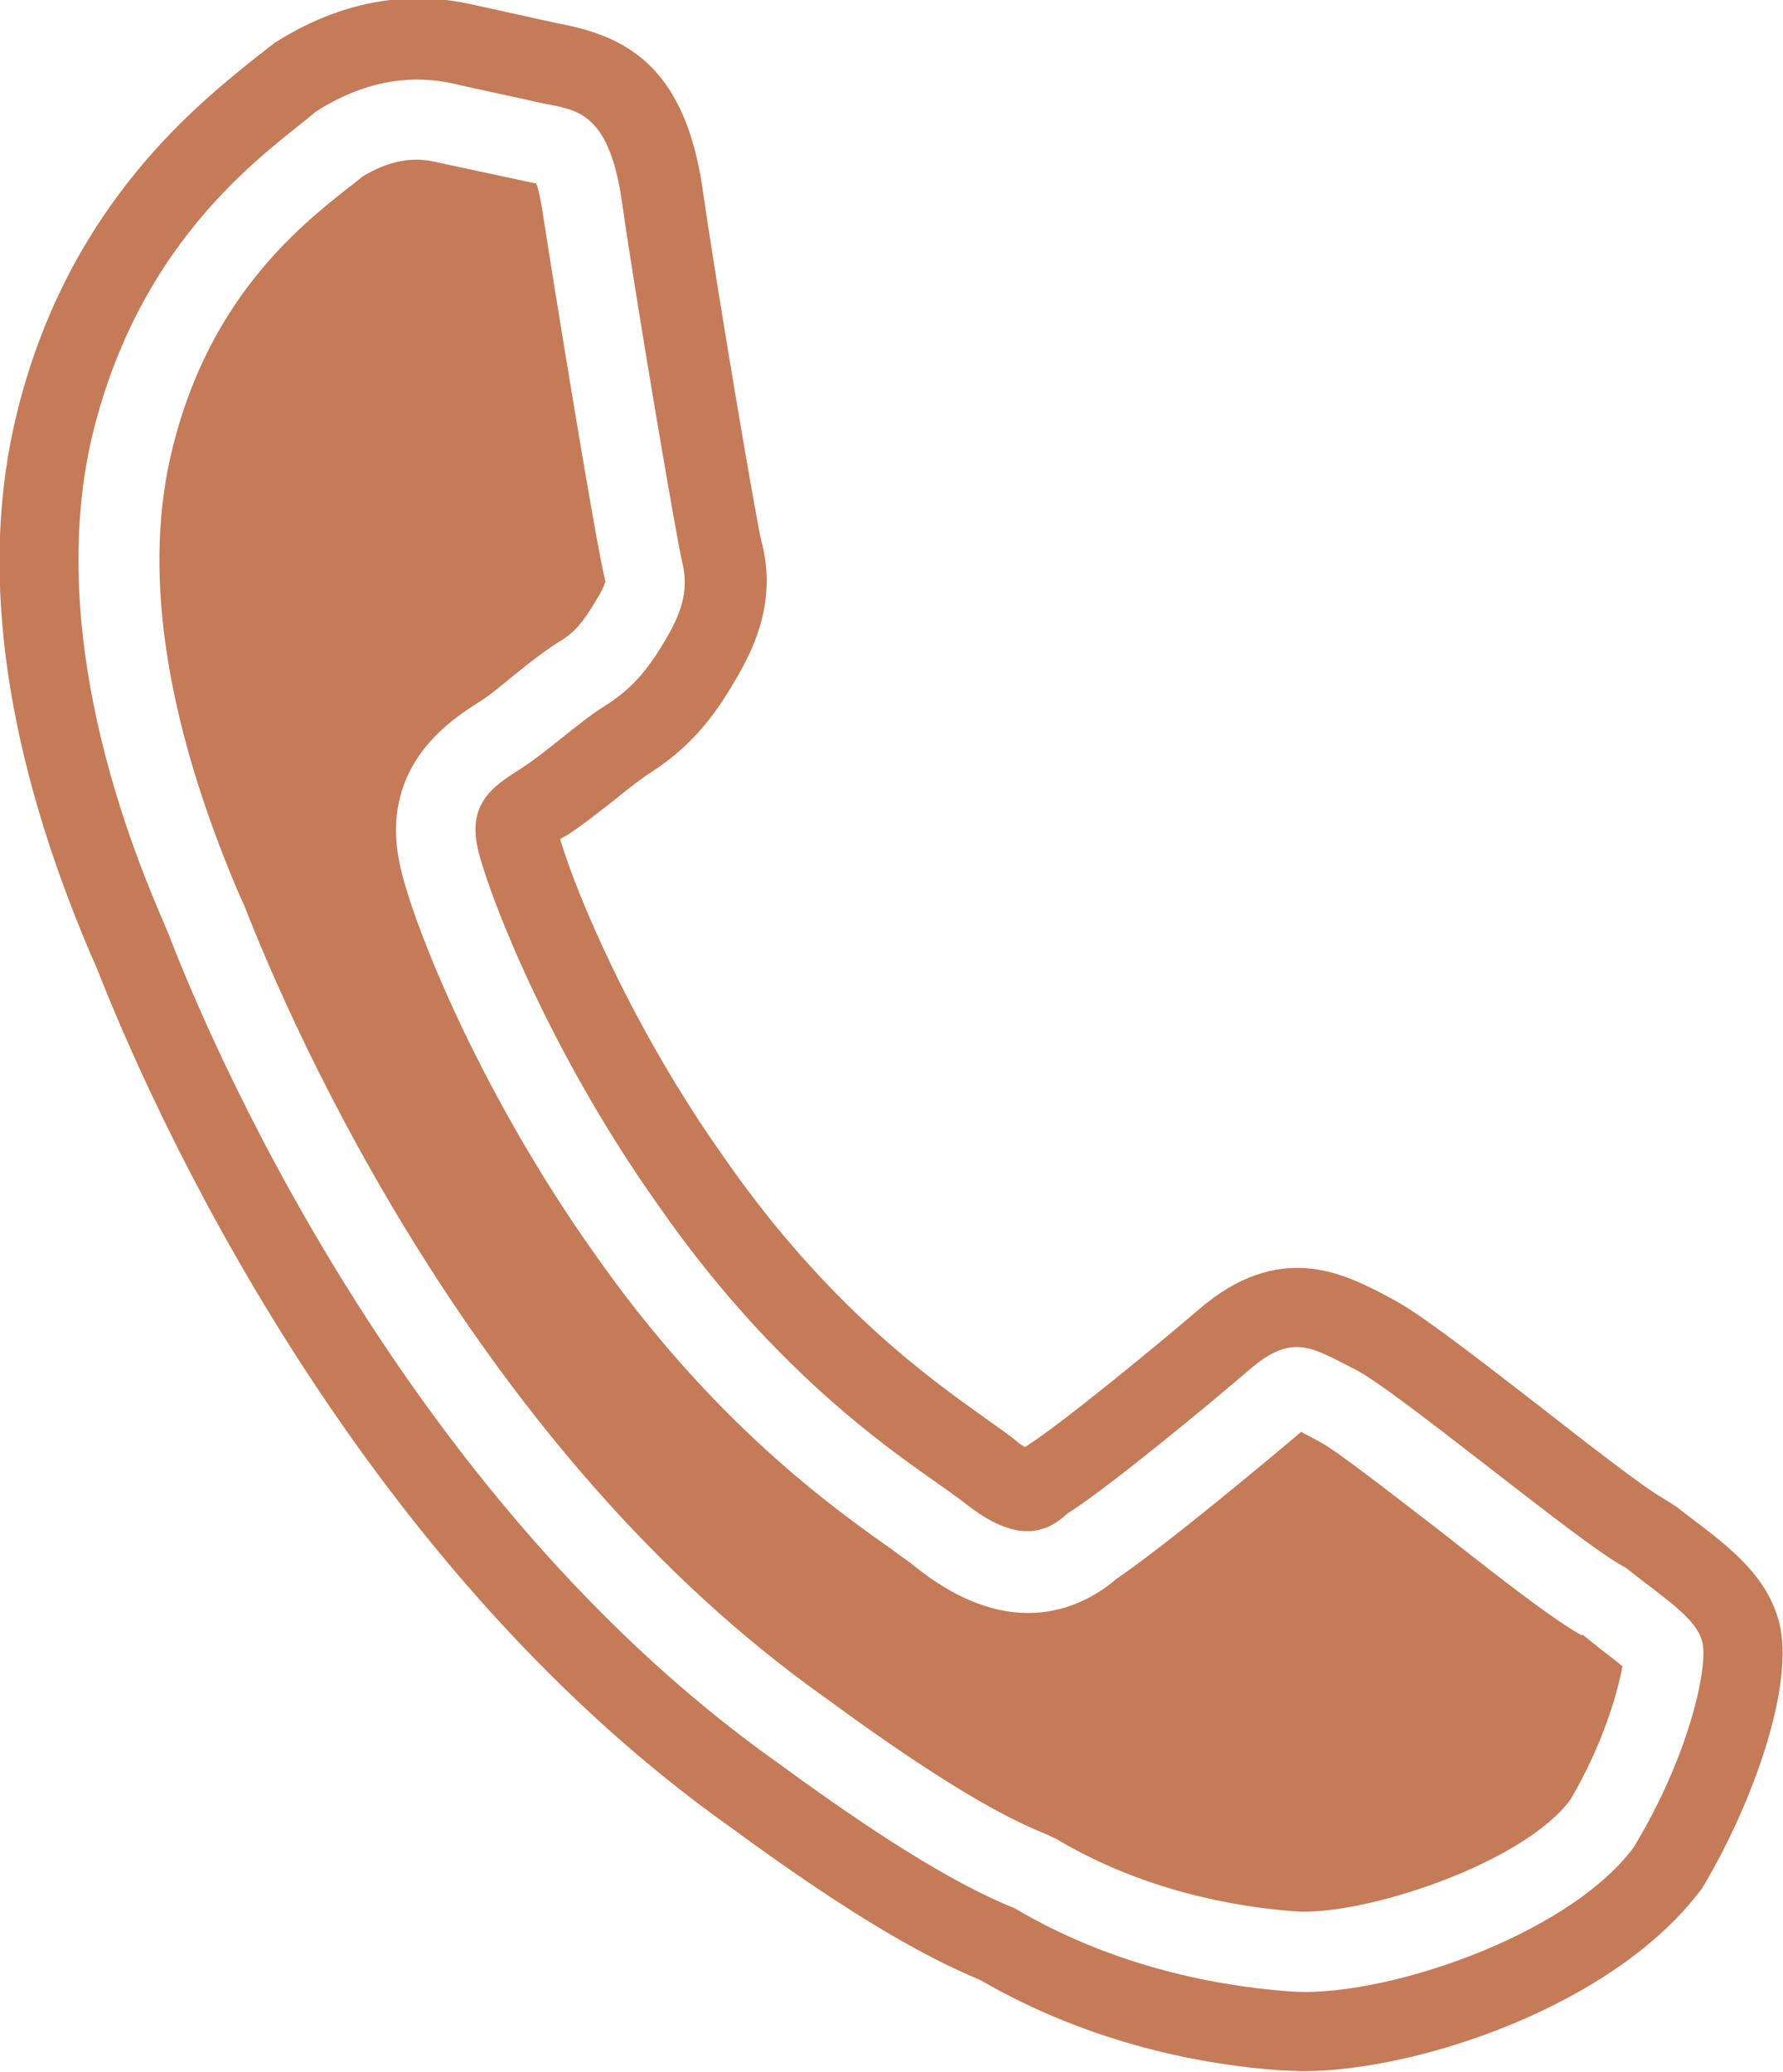
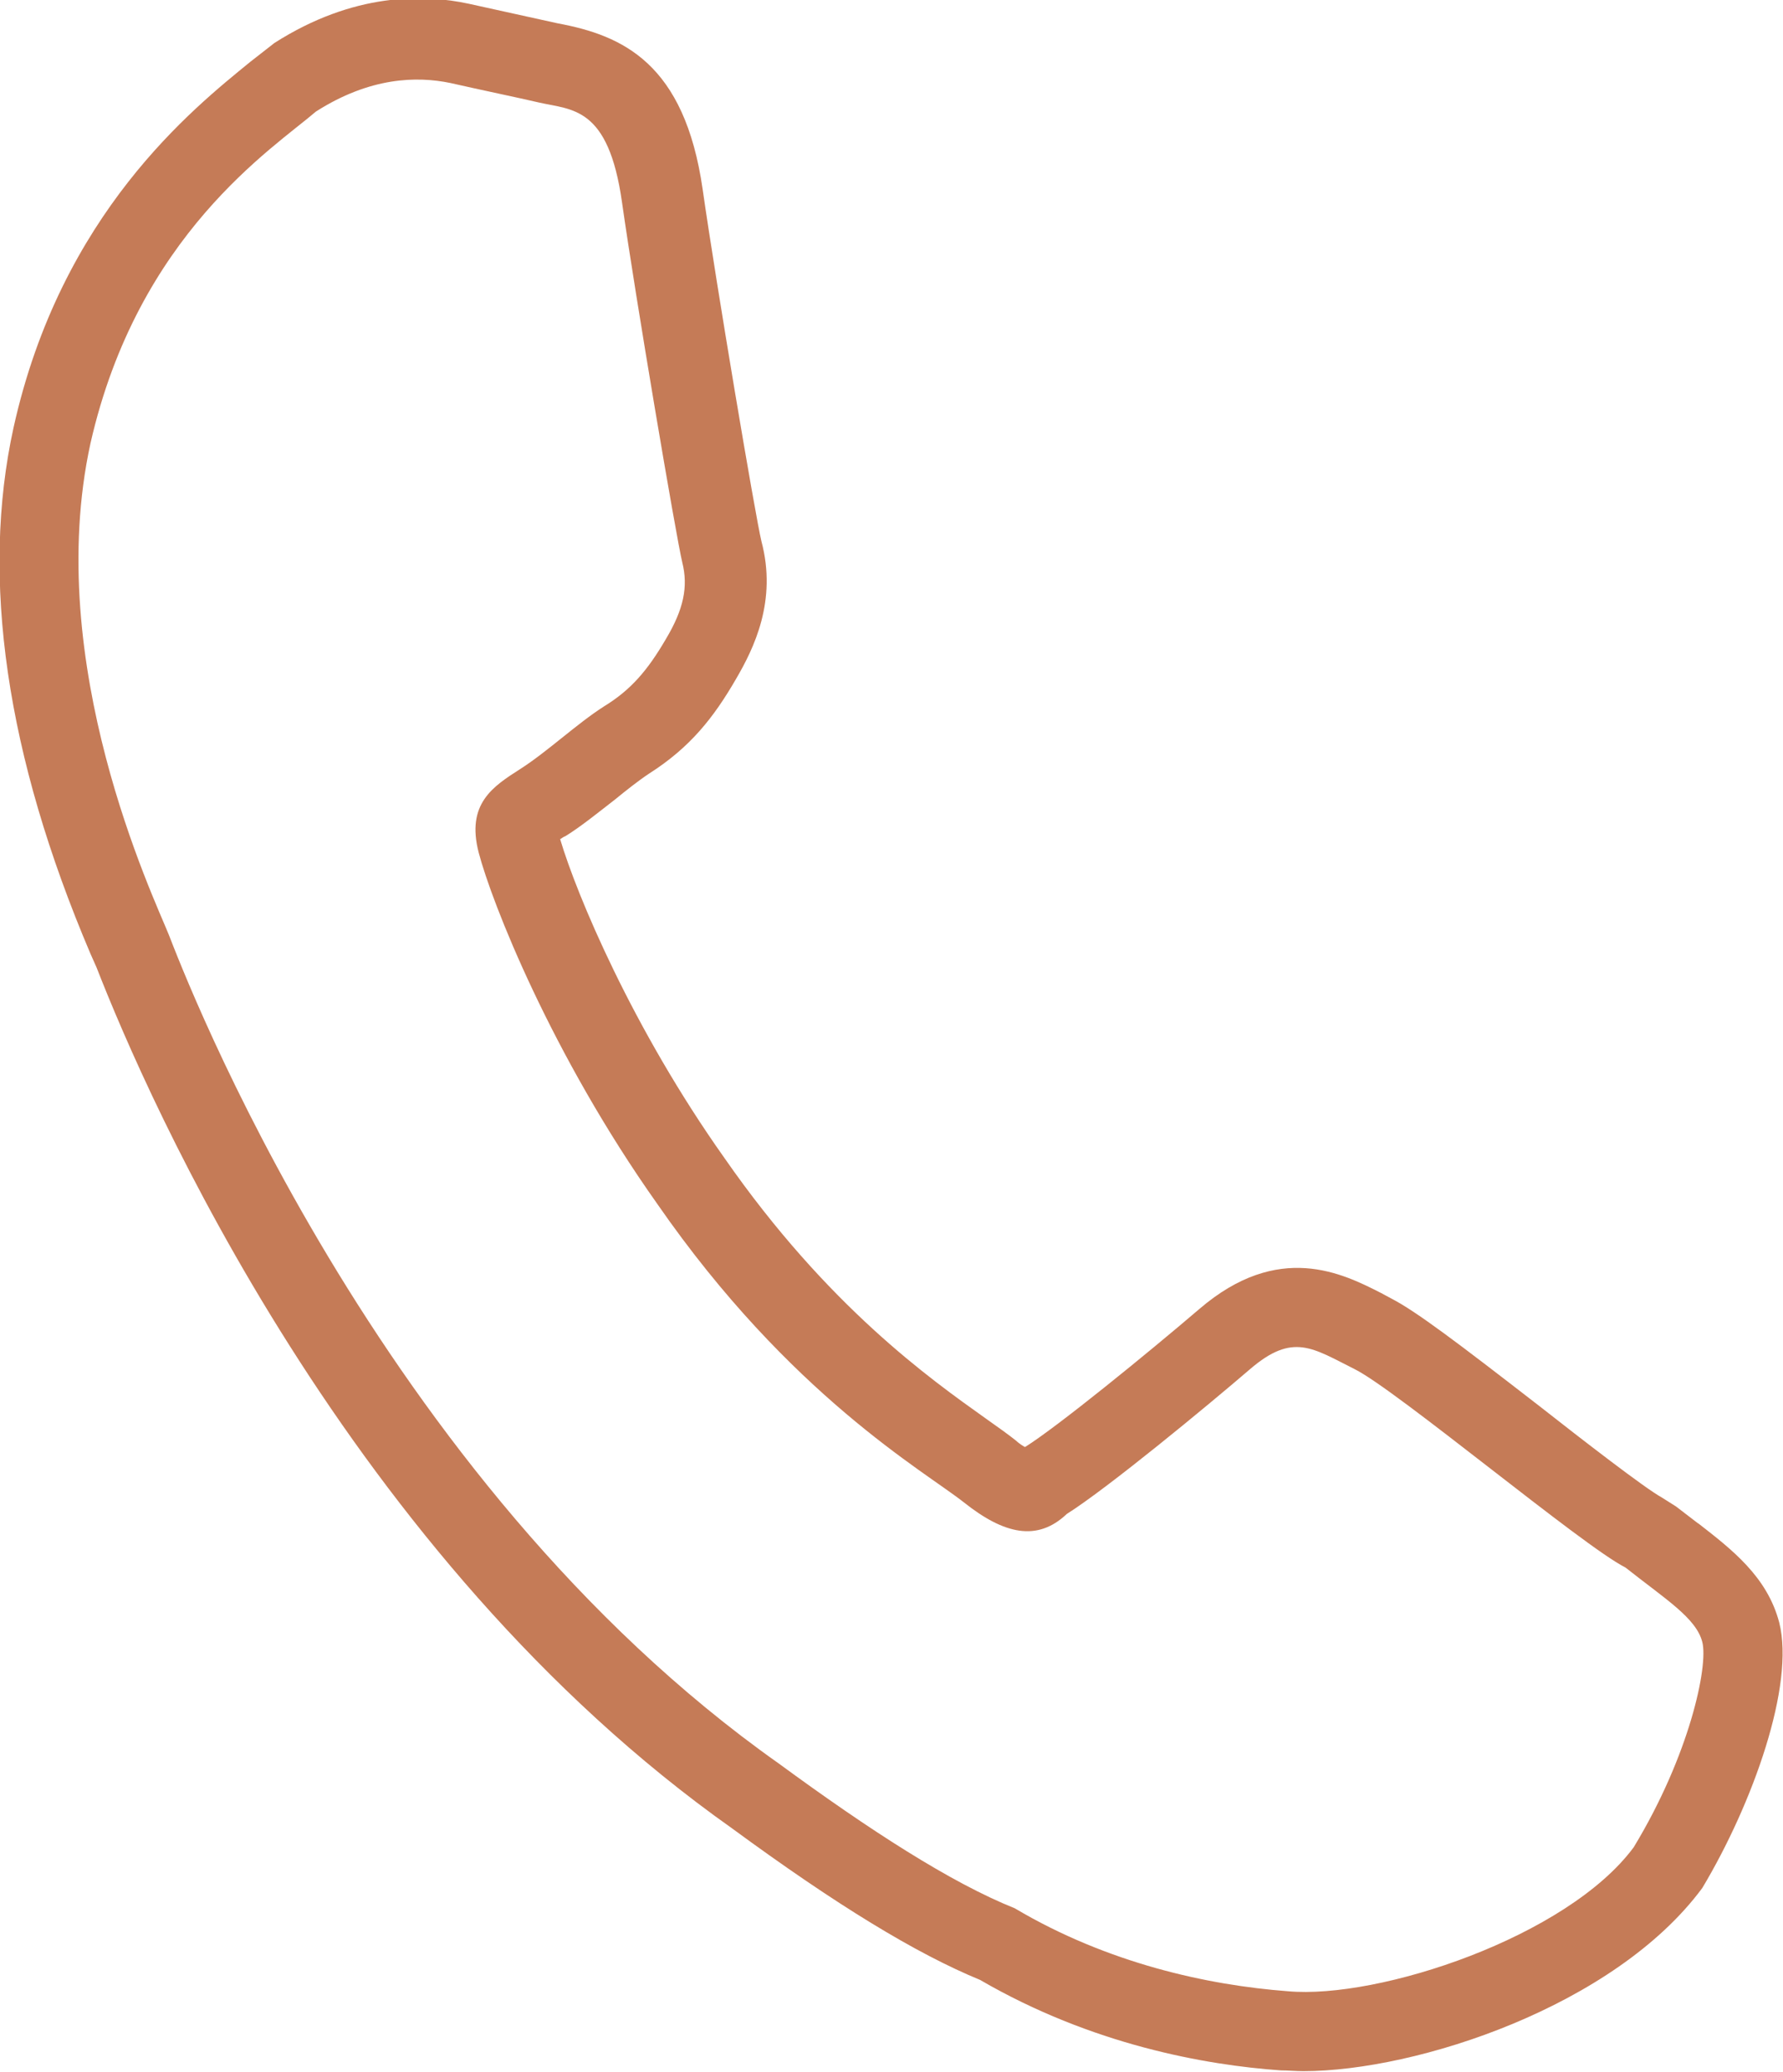
<svg xmlns="http://www.w3.org/2000/svg" id="Capa_2" data-name="Capa 2" viewBox="0 0 23.65 27.48">
  <defs>
    <style>
      .cls-1 {
        fill: #c57b57;
      }
    </style>
  </defs>
  <g id="Capa_1-2" data-name="Capa 1">
    <g>
-       <path class="cls-1" d="m20.98,21.69c-.34-.19-.87-.59-1.86-1.37-.56-.43-1.4-1.09-1.62-1.2l-.15-.08s-.06-.03-.09-.05c-.46.39-1.79,1.5-2.45,1.95-.42.36-1.37.88-2.67-.16-.07-.06-.18-.13-.31-.23-.78-.55-2.39-1.69-3.97-3.96-1.43-2.02-2.31-4.14-2.53-5.01-.36-1.39.64-2.02,1.01-2.26.15-.09.3-.22.46-.35.22-.18.44-.35.65-.48.16-.1.27-.21.47-.55.1-.16.11-.23.11-.23-.11-.41-.66-3.77-.83-4.88-.03-.2-.06-.33-.09-.4,0,0-.02,0-.02,0l-1.35-.29c-.29-.06-.6,0-.93.2-.06.05-.12.1-.19.15-.67.53-1.91,1.52-2.37,3.62-.34,1.56-.04,3.48.9,5.7l.09.2c.65,1.67,3.09,7.24,7.71,10.51,1.28.94,2.23,1.53,2.91,1.8l.15.07c1.14.68,2.35.9,3.16.96.89.07,3.02-.62,3.66-1.48.43-.73.63-1.43.69-1.77-.08-.07-.19-.15-.28-.22l-.25-.2Z" />
      <path class="cls-1" d="m22.53,20.21l-.3-.23-.19-.12c-.22-.12-1.06-.77-1.62-1.21-1.11-.86-1.64-1.26-1.97-1.43l-.13-.07c-.51-.26-1.36-.69-2.41.21-.69.59-1.88,1.56-2.31,1.83h-.01s-.07-.04-.11-.08c-.1-.08-.24-.18-.41-.3-.73-.52-2.09-1.48-3.46-3.45-1.22-1.72-1.96-3.49-2.18-4.23.02-.01.04-.03.07-.04.21-.13.43-.31.65-.48.16-.13.31-.25.46-.35.55-.35.86-.75,1.15-1.25.24-.41.55-1.04.34-1.83-.08-.33-.6-3.41-.78-4.67h0c-.24-1.67-1.06-2.04-1.92-2.2l-1.18-.26c-.6-.13-1.53-.15-2.58.52l-.32.25C2.56,1.44.81,2.83.18,5.67c-.44,2-.1,4.35,1.02,6.98l.08.18c.69,1.77,3.34,7.82,8.43,11.42,1.39,1.02,2.44,1.66,3.29,2.01,1.48.86,2.99,1.13,3.99,1.2.09,0,.2.01.3.01,1.5,0,4.13-.86,5.29-2.43.67-1.12,1.23-2.69,1.02-3.52-.16-.61-.63-.97-1.08-1.32m-.85,4.3c-.88,1.19-3.38,2.02-4.59,1.91-1.06-.08-2.39-.37-3.62-1.1-.85-.34-1.93-1.04-3.13-1.92-5.35-3.78-7.89-10.48-8.09-10.99-.2-.5-1.68-3.59-1.04-6.52C1.83,3.11,3.62,1.97,4.19,1.48c.72-.46,1.34-.47,1.78-.38.44.1.88.19,1.18.26.44.1.92.05,1.1,1.32.18,1.27.72,4.45.8,4.78.08.32.02.62-.22,1.02-.24.41-.46.67-.82.89-.36.23-.75.6-1.11.83-.36.23-.72.46-.55,1.11.17.65.96,2.67,2.37,4.66,1.76,2.54,3.54,3.54,4.07,3.96.53.42.97.52,1.36.15.54-.34,1.86-1.43,2.43-1.92s.83-.28,1.39,0c.56.28,3.03,2.35,3.59,2.63.53.42.94.67,1.02.99.08.32-.17,1.5-.91,2.72" />
    </g>
  </g>
</svg>